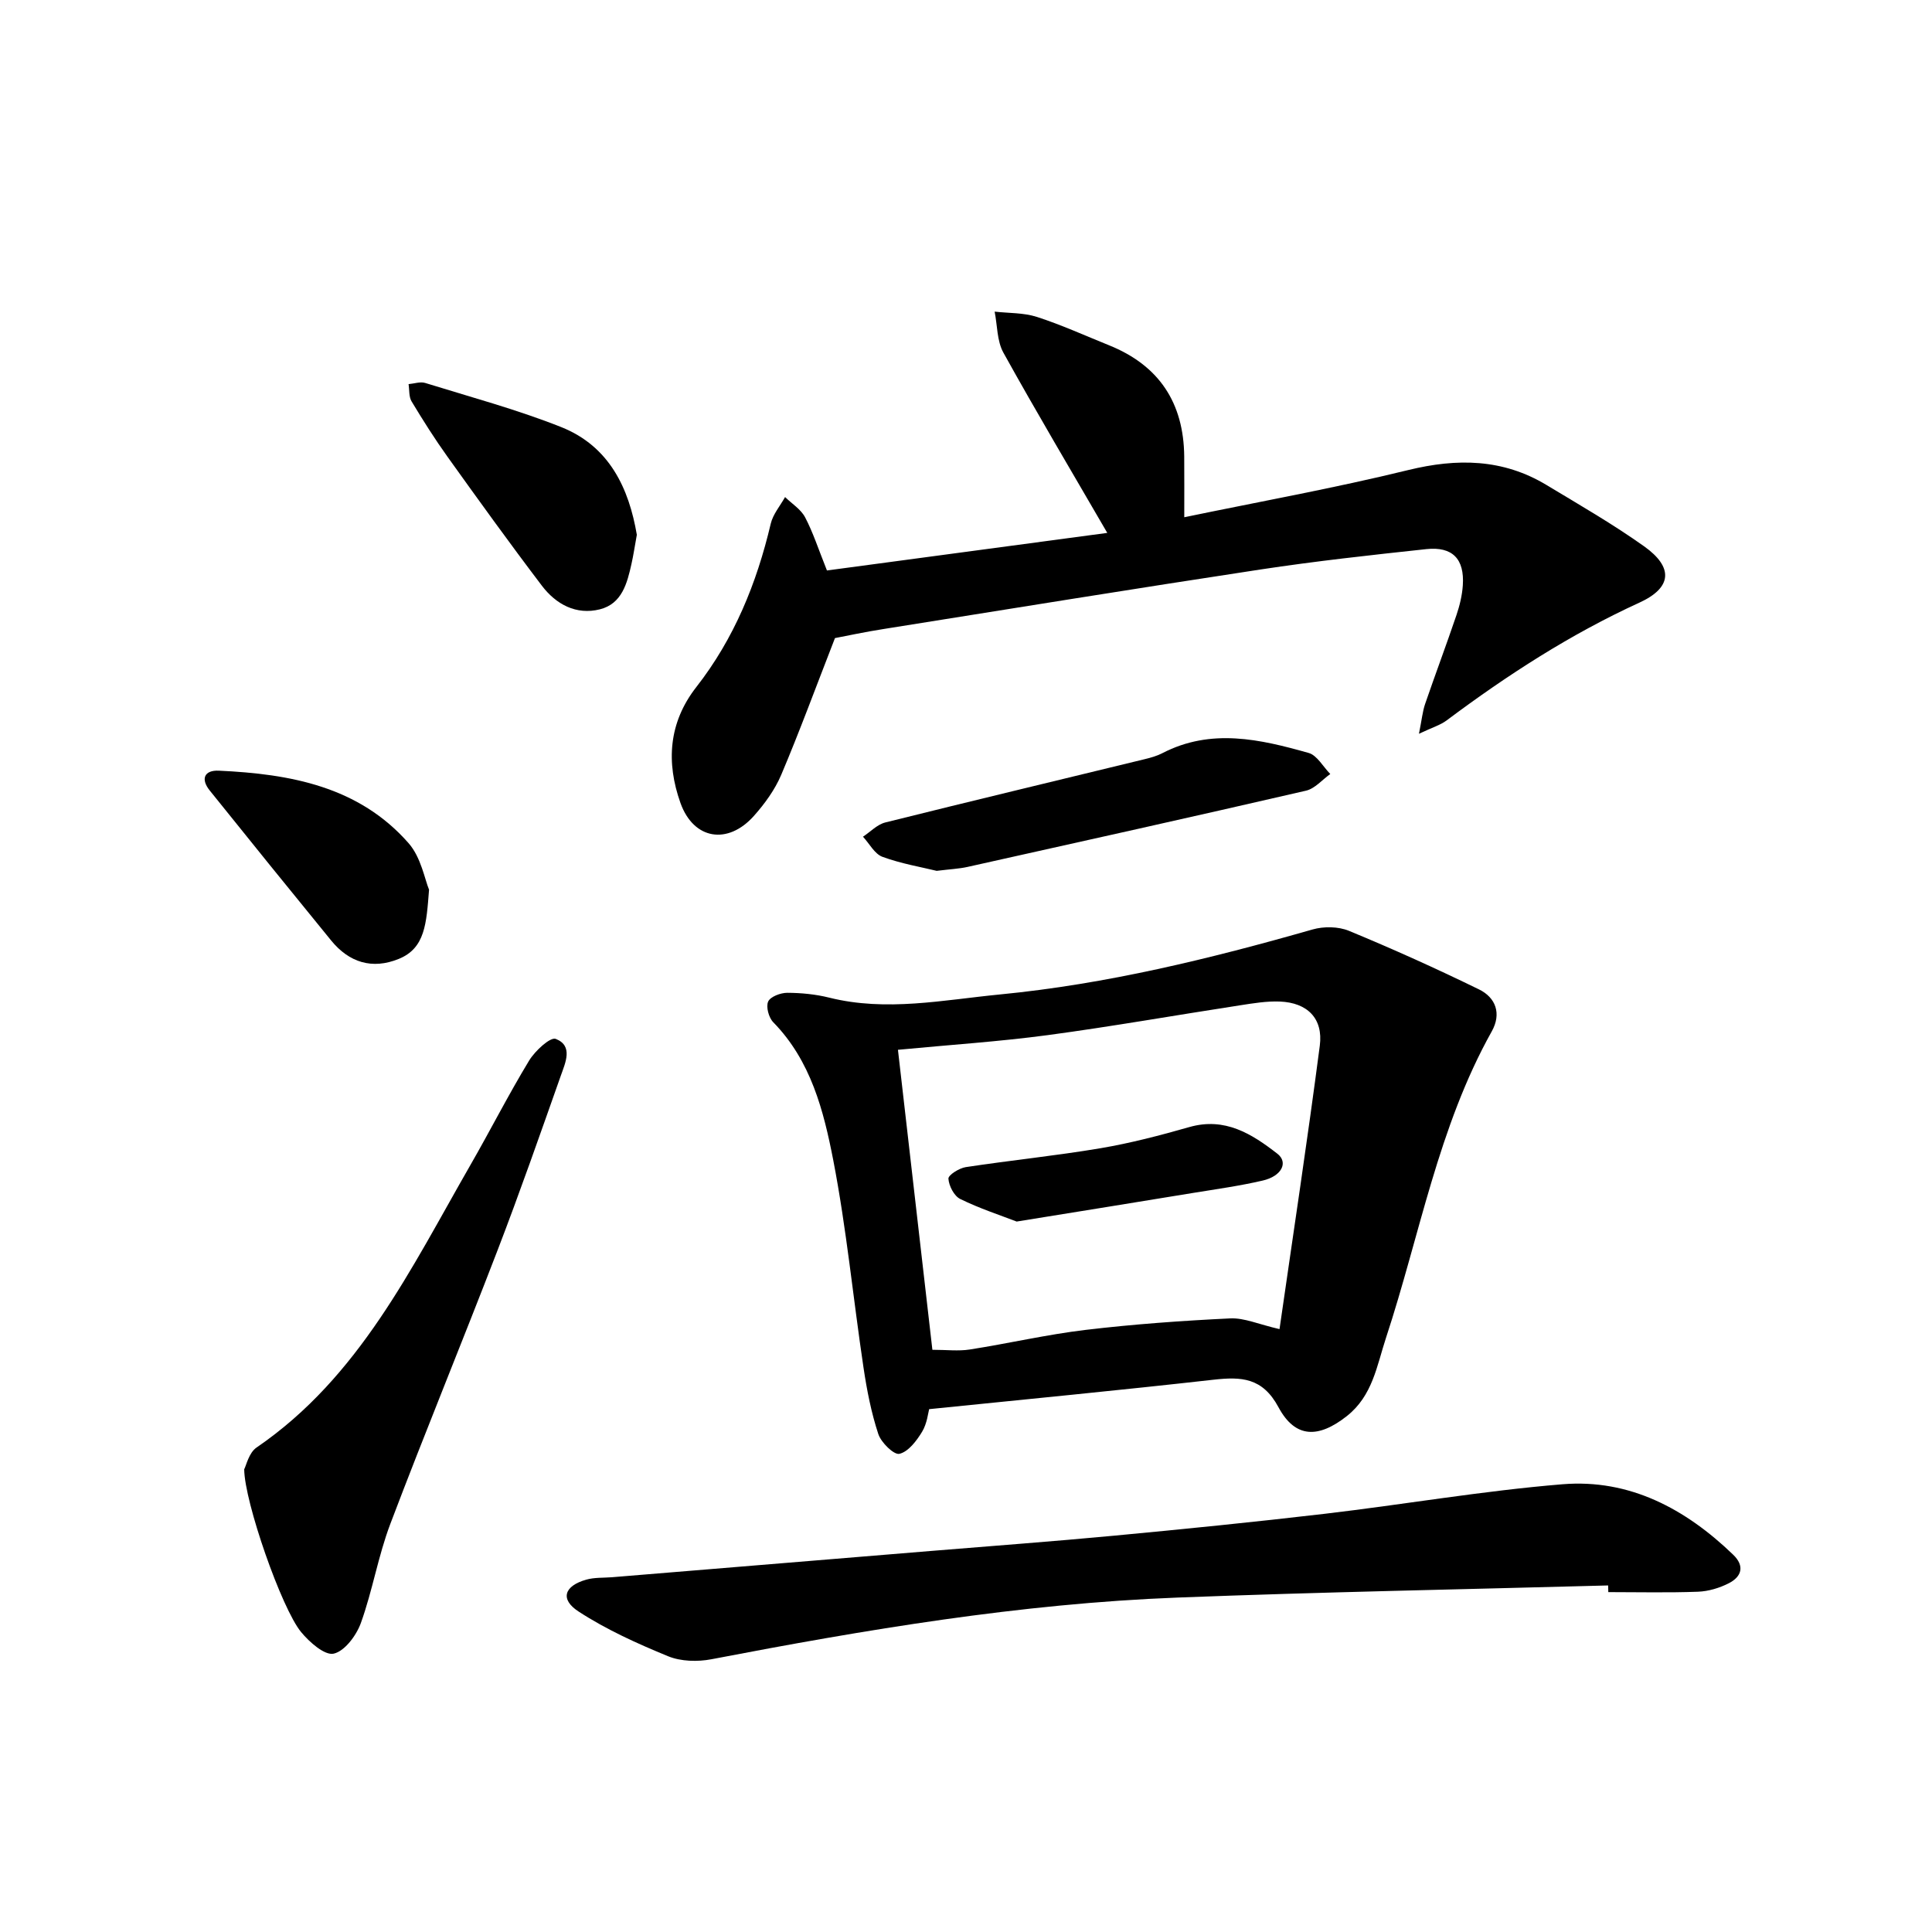
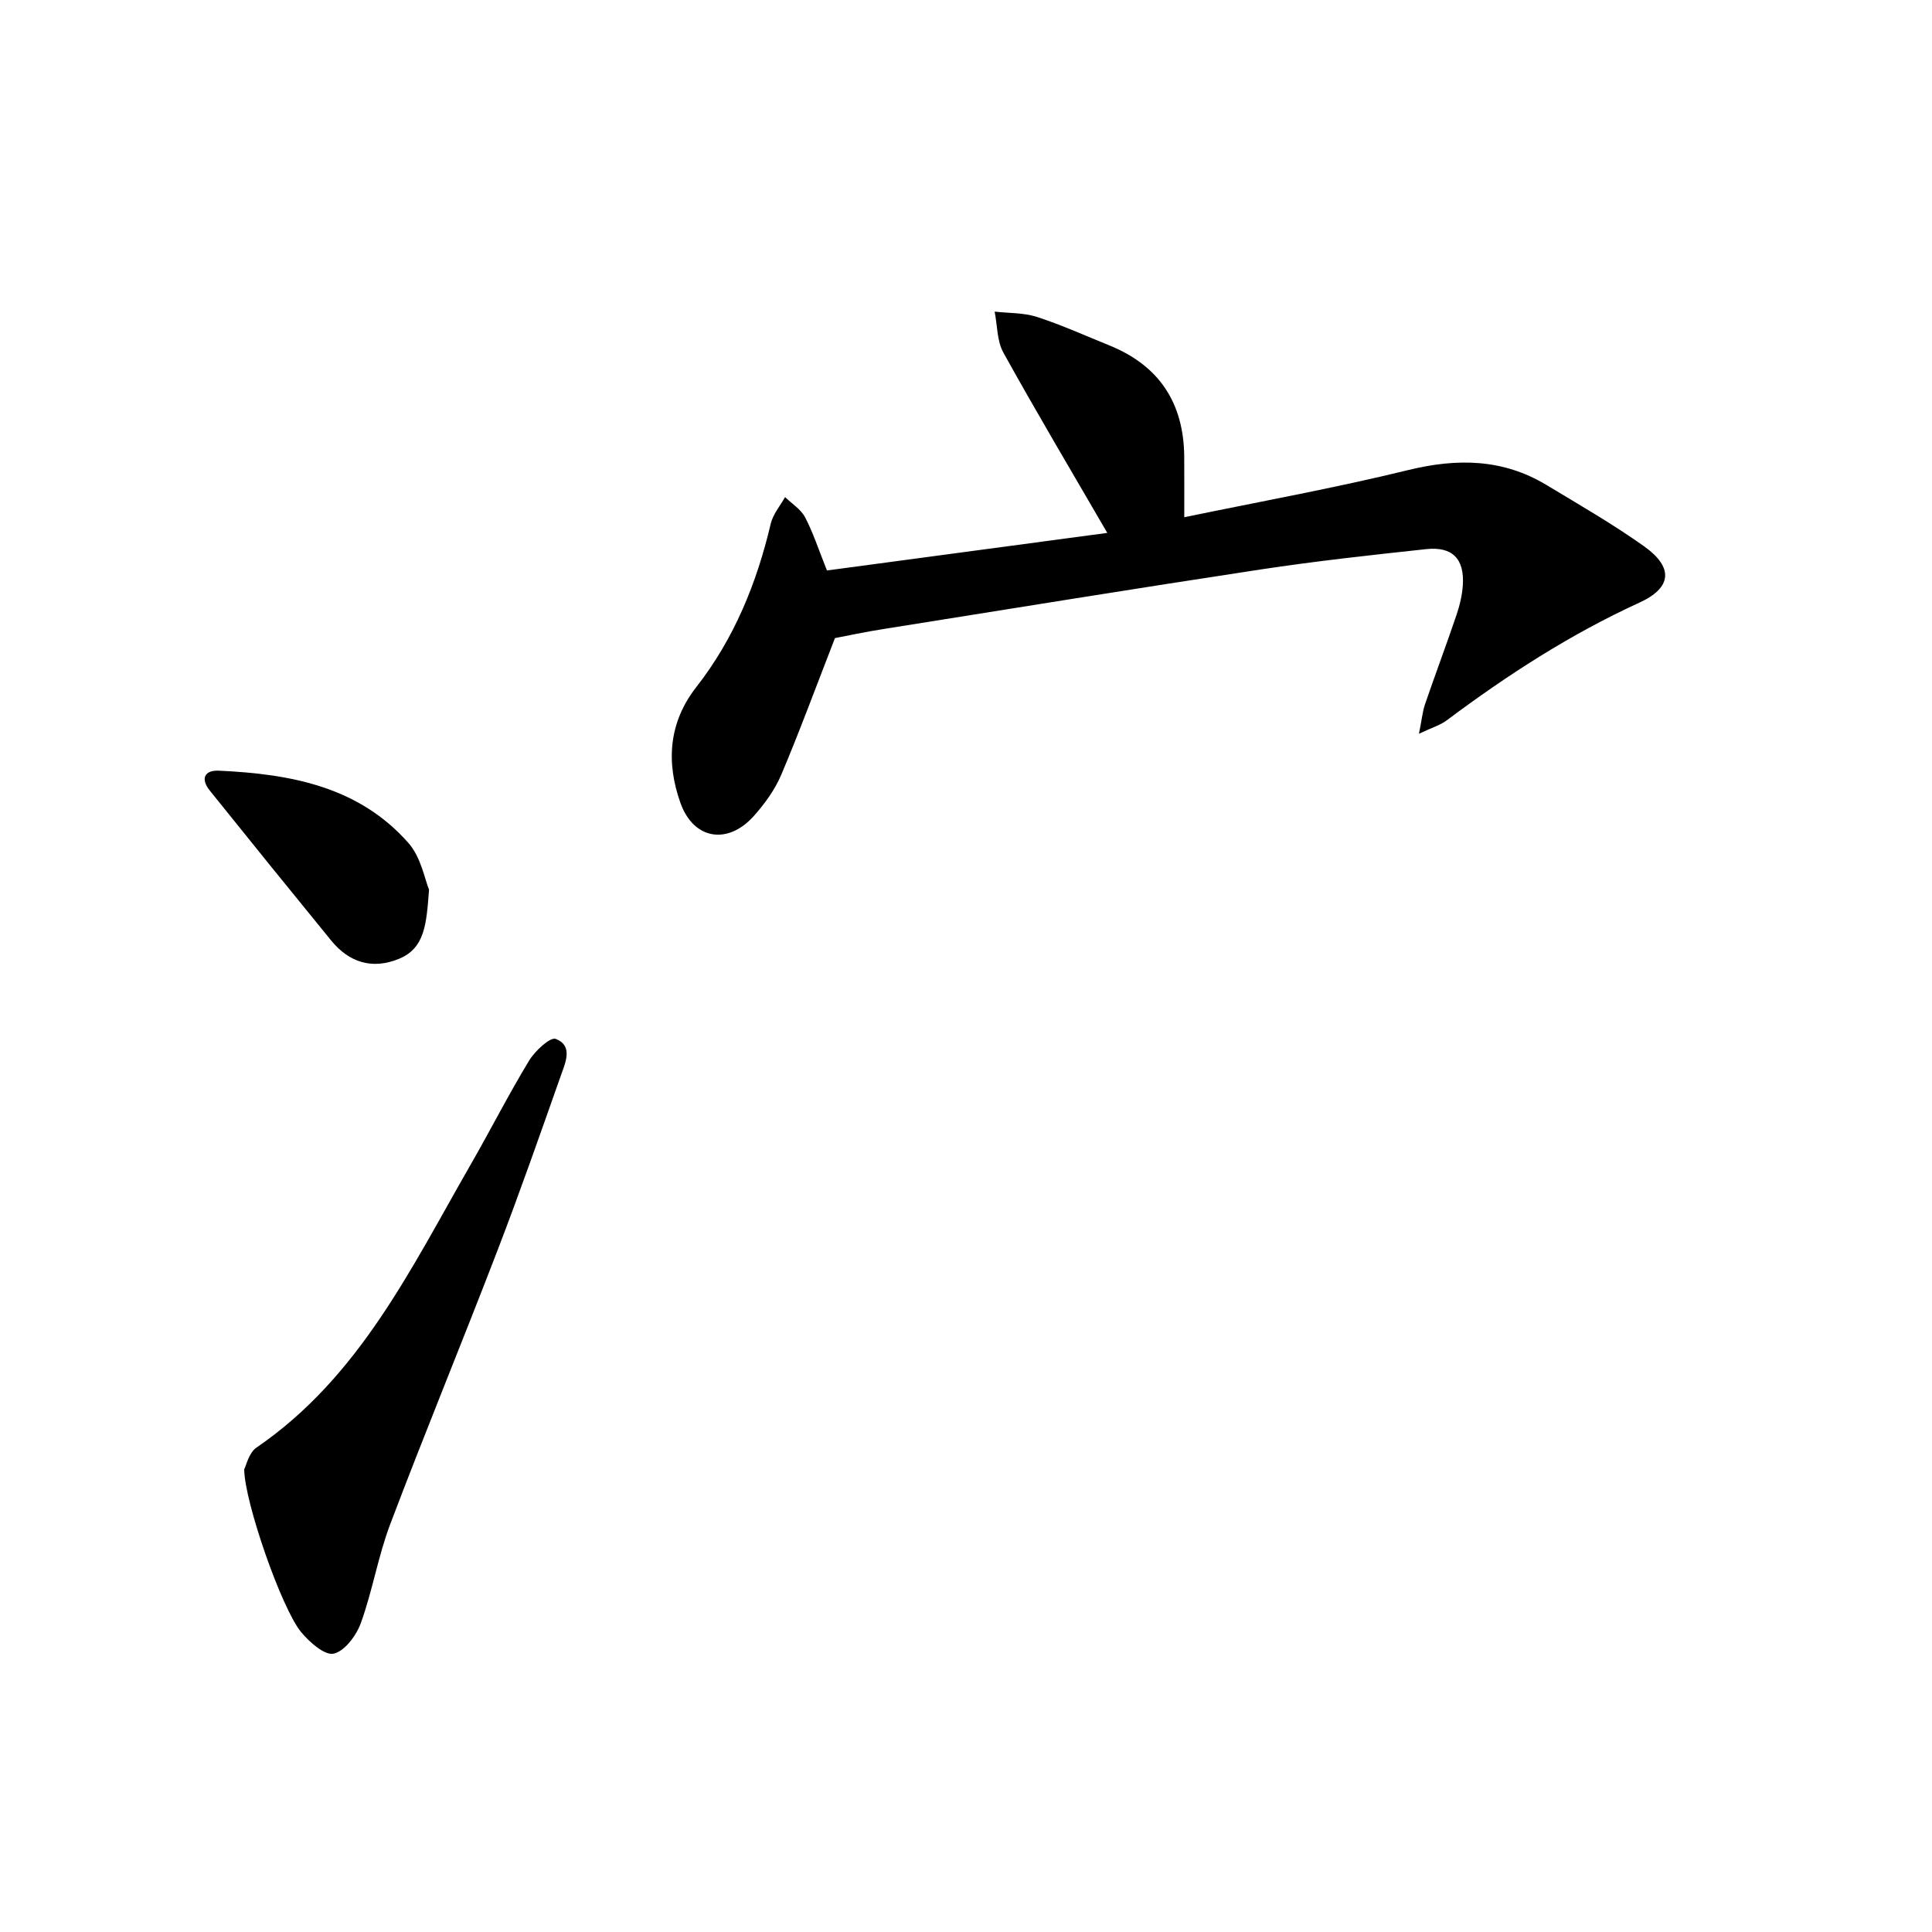
<svg xmlns="http://www.w3.org/2000/svg" enable-background="new 0 0 400 400" viewBox="0 0 400 400">
-   <path d="m192.37 291.75c-.21.74-.42 2.96-1.46 4.68-1.14 1.88-2.85 4.14-4.7 4.57-1.13.26-3.79-2.34-4.37-4.11-1.46-4.44-2.37-9.1-3.06-13.74-2.14-14.31-3.52-28.75-6.26-42.93-1.99-10.25-4.63-20.61-12.43-28.58-.93-.95-1.54-3.2-1.05-4.28.46-1.02 2.57-1.81 3.95-1.81 2.9.01 5.88.3 8.69 1 11.86 2.96 23.61.48 35.36-.66 22.04-2.14 43.45-7.38 64.7-13.45 2.33-.67 5.35-.63 7.55.28 9.1 3.76 18.09 7.81 26.93 12.13 3.46 1.69 4.69 5.01 2.63 8.69-11.1 19.84-14.89 42.18-21.89 63.43-1.91 5.8-2.76 12-8.13 16.23-5.8 4.56-10.63 4.67-14.13-1.84-3.32-6.18-7.71-6.35-13.5-5.7-19.35 2.18-38.72 4.04-58.83 6.09zm.67-12.29c2.92 0 5.38.31 7.74-.06 8.01-1.25 15.94-3.1 23.98-4.06 9.93-1.18 19.94-1.9 29.93-2.38 2.92-.14 5.91 1.23 10.22 2.22 2.86-19.89 5.81-39.26 8.34-58.69.73-5.64-2.58-8.9-8.26-9.13-2.72-.11-5.49.35-8.2.77-13.29 2.04-26.54 4.39-39.86 6.18-10.1 1.35-20.29 2.01-31.02 3.04 2.4 20.98 4.77 41.54 7.13 62.11z" />
  <path d="m172.87 132.11c-4.01 10.3-7.35 19.4-11.13 28.32-1.31 3.08-3.4 5.96-5.64 8.48-5.39 6.07-12.5 4.96-15.22-2.67-2.97-8.35-2.5-16.59 3.29-24 7.83-10.02 12.5-21.49 15.4-33.8.46-1.97 1.95-3.7 2.97-5.53 1.41 1.38 3.26 2.52 4.14 4.18 1.64 3.11 2.73 6.52 4.53 11.02 19.18-2.57 38.89-5.21 58.04-7.78-7.37-12.7-14.63-24.91-21.51-37.32-1.34-2.42-1.24-5.64-1.81-8.49 2.92.33 5.99.21 8.74 1.09 5.08 1.64 9.97 3.87 14.93 5.87 10.38 4.17 15.48 11.93 15.58 23.04.03 3.86.01 7.73.01 12.57 15.42-3.2 31.01-6.01 46.37-9.77 10.15-2.48 19.59-2.35 28.62 3.09 6.82 4.11 13.75 8.1 20.23 12.71 6.09 4.34 5.79 8.55-.99 11.65-14.3 6.54-27.35 14.99-39.89 24.37-1.32.99-3.01 1.48-5.75 2.78.59-2.92.74-4.61 1.27-6.16 2.11-6.15 4.4-12.24 6.49-18.4.67-1.98 1.18-4.09 1.32-6.17.37-5.46-2.13-8.08-7.56-7.5-11.47 1.23-22.95 2.49-34.35 4.22-26.01 3.95-51.97 8.17-77.95 12.31-3.86.6-7.66 1.42-10.13 1.89z" />
-   <path d="m332.95 328.25c-29.73.81-59.46 1.36-89.18 2.51-32.53 1.25-64.56 6.64-96.48 12.77-2.87.55-6.32.46-8.96-.62-6.38-2.62-12.78-5.51-18.54-9.26-3.91-2.54-2.98-5.31 1.59-6.6 1.68-.48 3.53-.36 5.31-.5 22.01-1.81 44.03-3.62 66.04-5.44 12.63-1.04 25.27-1.97 37.89-3.16 14.55-1.37 29.09-2.83 43.6-4.53 16.44-1.93 32.79-4.77 49.27-6.12 13.89-1.14 25.49 5.08 35.36 14.6 2.41 2.33 1.74 4.52-.89 5.88-1.95 1-4.25 1.69-6.43 1.77-6.18.23-12.37.08-18.55.08 0-.47-.02-.93-.03-1.38z" />
  <path d="m50.56 304.2c.42-.78.96-3.41 2.55-4.5 21.3-14.57 32-37.12 44.27-58.47 4.13-7.18 7.88-14.58 12.17-21.65 1.21-2 4.39-4.93 5.51-4.49 3.66 1.43 1.99 4.94 1.06 7.59-4.27 12.09-8.5 24.2-13.1 36.16-7.28 18.94-15.02 37.7-22.21 56.67-2.52 6.65-3.68 13.81-6.09 20.5-.93 2.58-3.34 5.84-5.63 6.36-1.86.42-5.03-2.38-6.75-4.47-4.05-4.9-11.73-26.95-11.78-33.7z" />
-   <path d="m193.93 180.3c-3.13-.77-7.31-1.47-11.22-2.9-1.64-.6-2.71-2.74-4.04-4.17 1.54-1.01 2.94-2.53 4.63-2.95 17.87-4.46 35.79-8.74 53.69-13.1 1.25-.3 2.53-.66 3.67-1.25 10.09-5.22 20.24-2.88 30.28-.04 1.76.5 3 2.86 4.48 4.36-1.66 1.18-3.18 3.02-5.02 3.45-23.34 5.39-46.72 10.58-70.1 15.79-1.73.38-3.53.46-6.37.81z" />
-   <path d="m131.85 110.72c-.45 2.48-.71 4.25-1.1 5.99-.9 4.04-1.97 8.3-6.57 9.45-4.9 1.22-9.06-1.05-11.97-4.87-6.68-8.79-13.14-17.76-19.57-26.74-2.65-3.7-5.08-7.55-7.43-11.45-.58-.97-.43-2.37-.62-3.57 1.16-.1 2.42-.56 3.45-.24 9.41 2.92 18.98 5.49 28.12 9.12 10.08 4 14.07 12.8 15.69 22.31z" />
  <path d="m88.83 184.2c-.55 6.99-.78 12.11-6.29 14.34-5.49 2.23-10.26.73-13.97-3.81-8.43-10.32-16.81-20.68-25.15-31.07-1.93-2.4-1.11-4.24 1.89-4.1 14.74.68 28.97 3.24 39.3 15.03 2.57 2.94 3.33 7.48 4.22 9.61z" />
-   <path d="m210.49 252.91c-3.42-1.32-7.69-2.71-11.68-4.67-1.27-.62-2.35-2.71-2.45-4.21-.05-.74 2.22-2.18 3.59-2.39 9.28-1.41 18.63-2.35 27.89-3.91 6.2-1.05 12.33-2.65 18.39-4.38 7.38-2.11 12.94 1.4 18.24 5.52 2.31 1.8.88 4.65-3.03 5.55-4.72 1.1-9.55 1.77-14.34 2.55-11.82 1.95-23.65 3.84-36.61 5.94z" />
</svg>